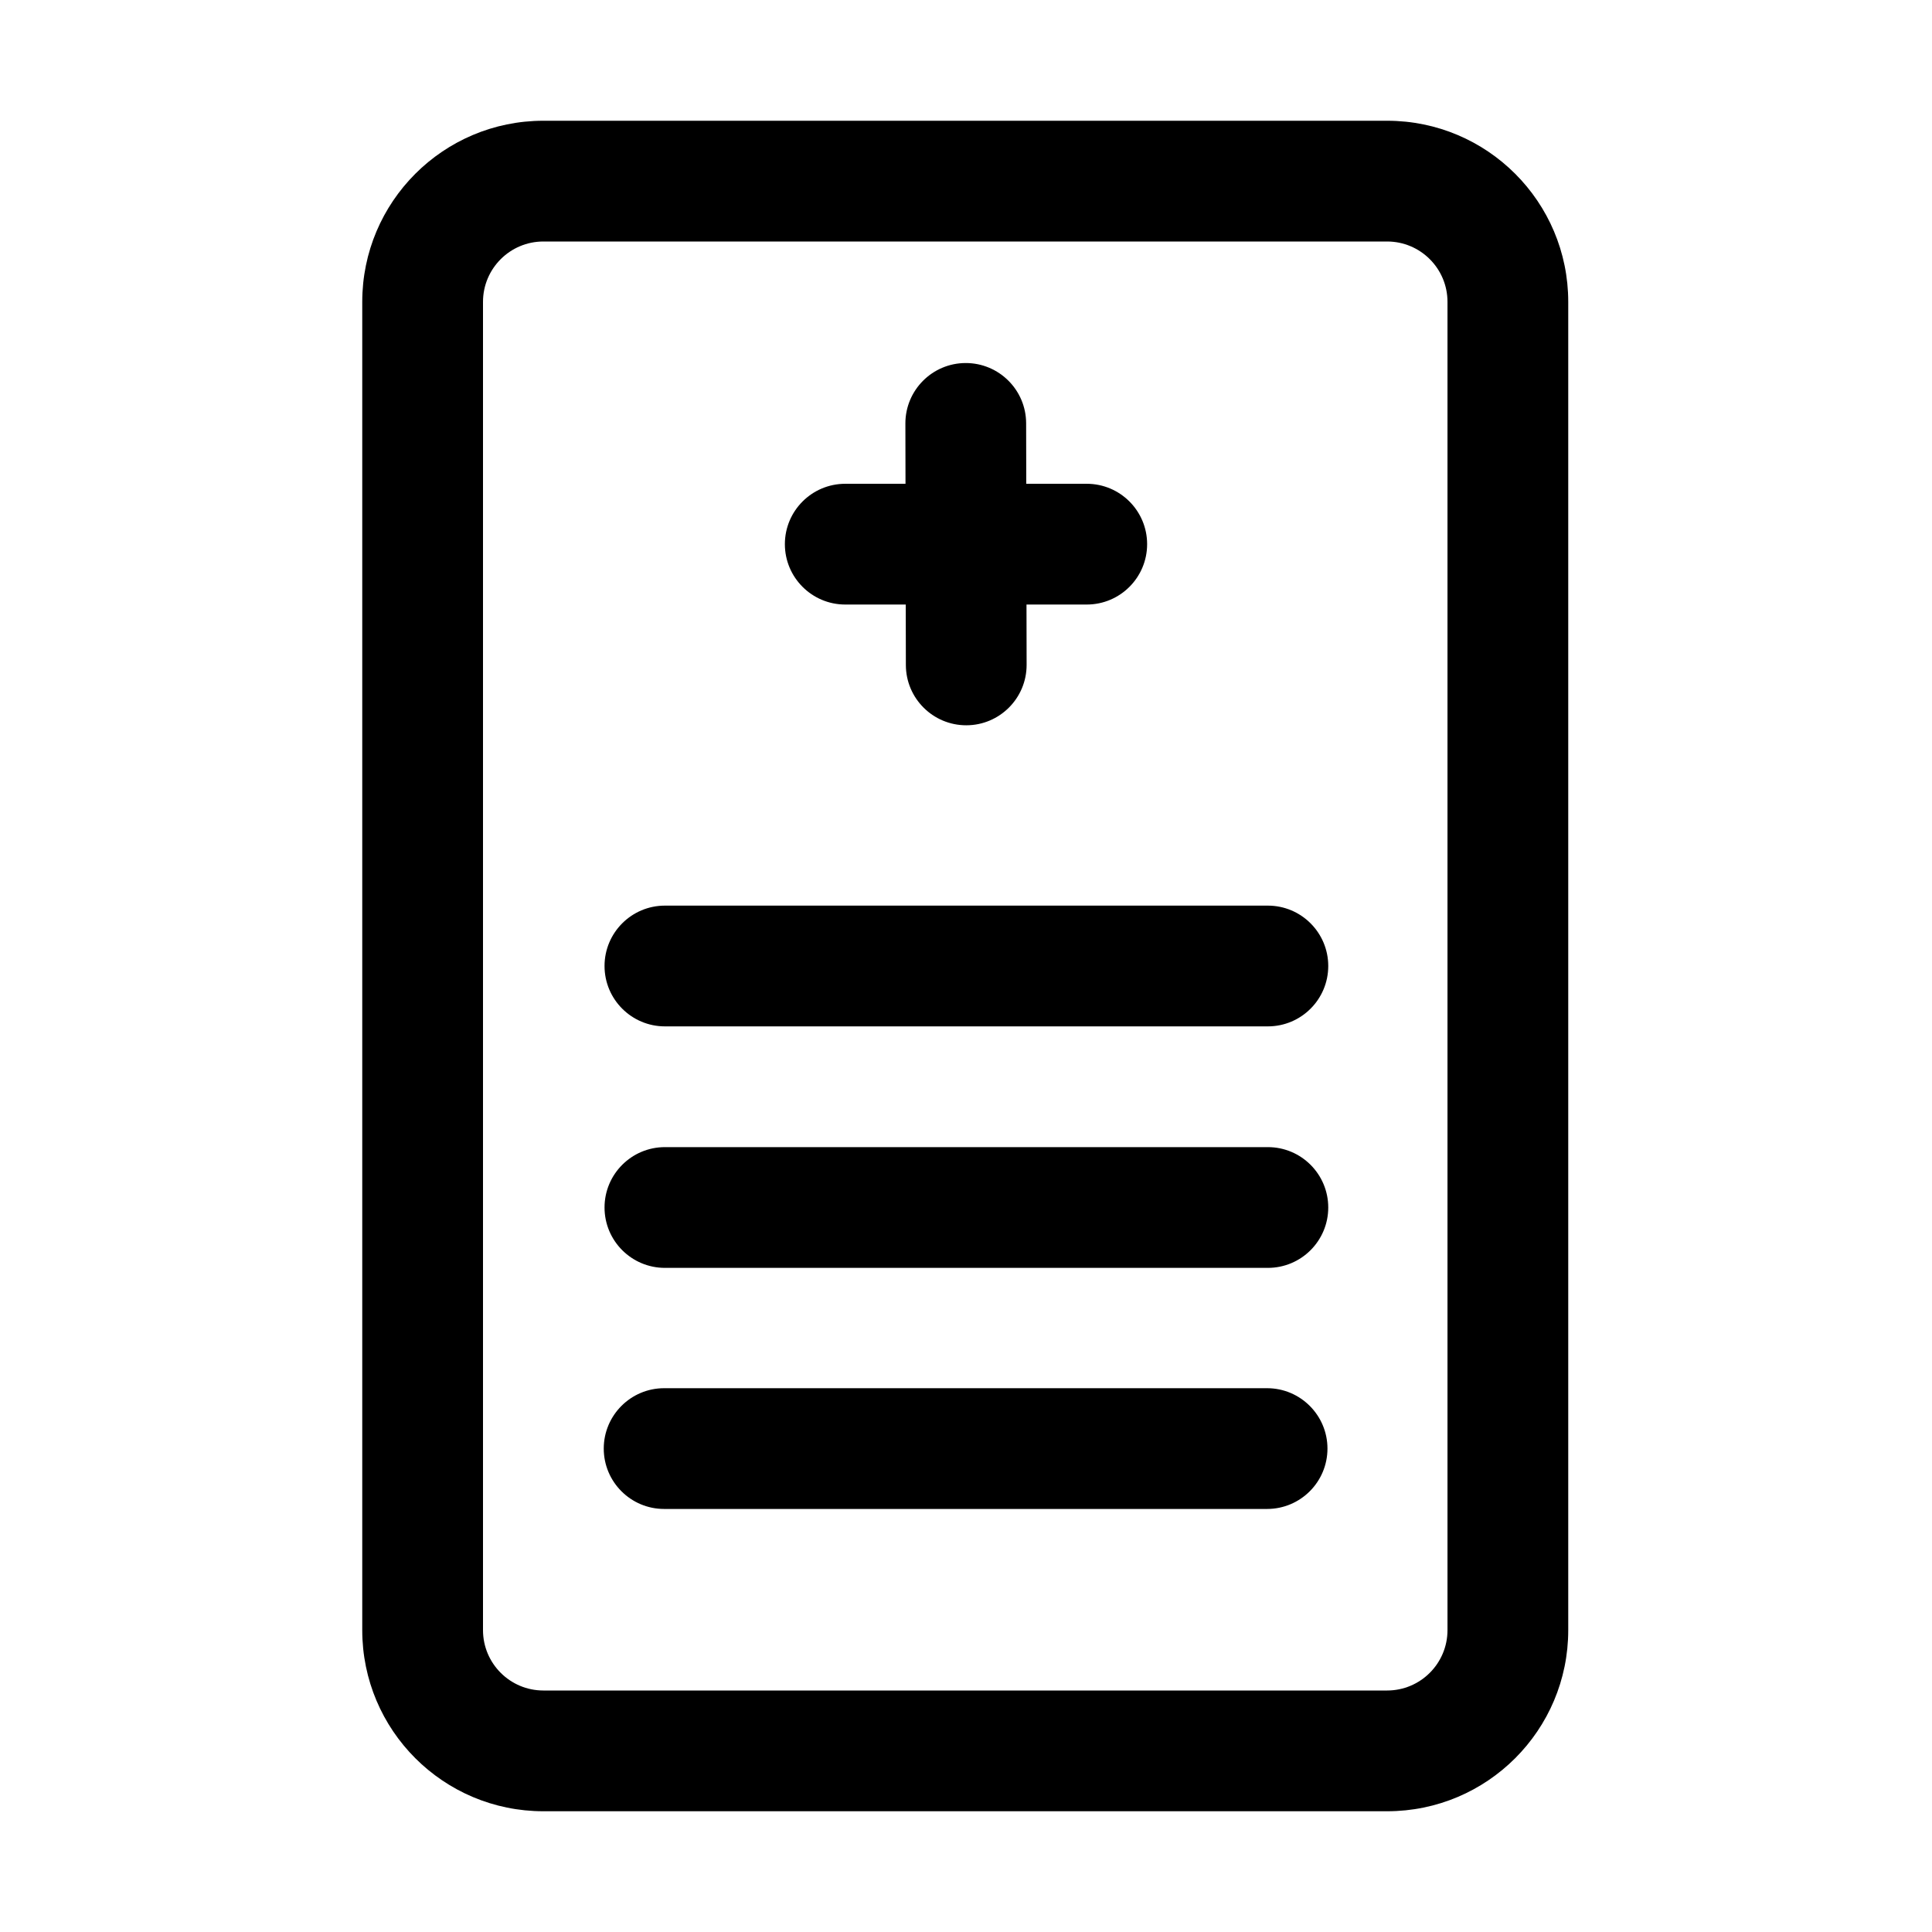
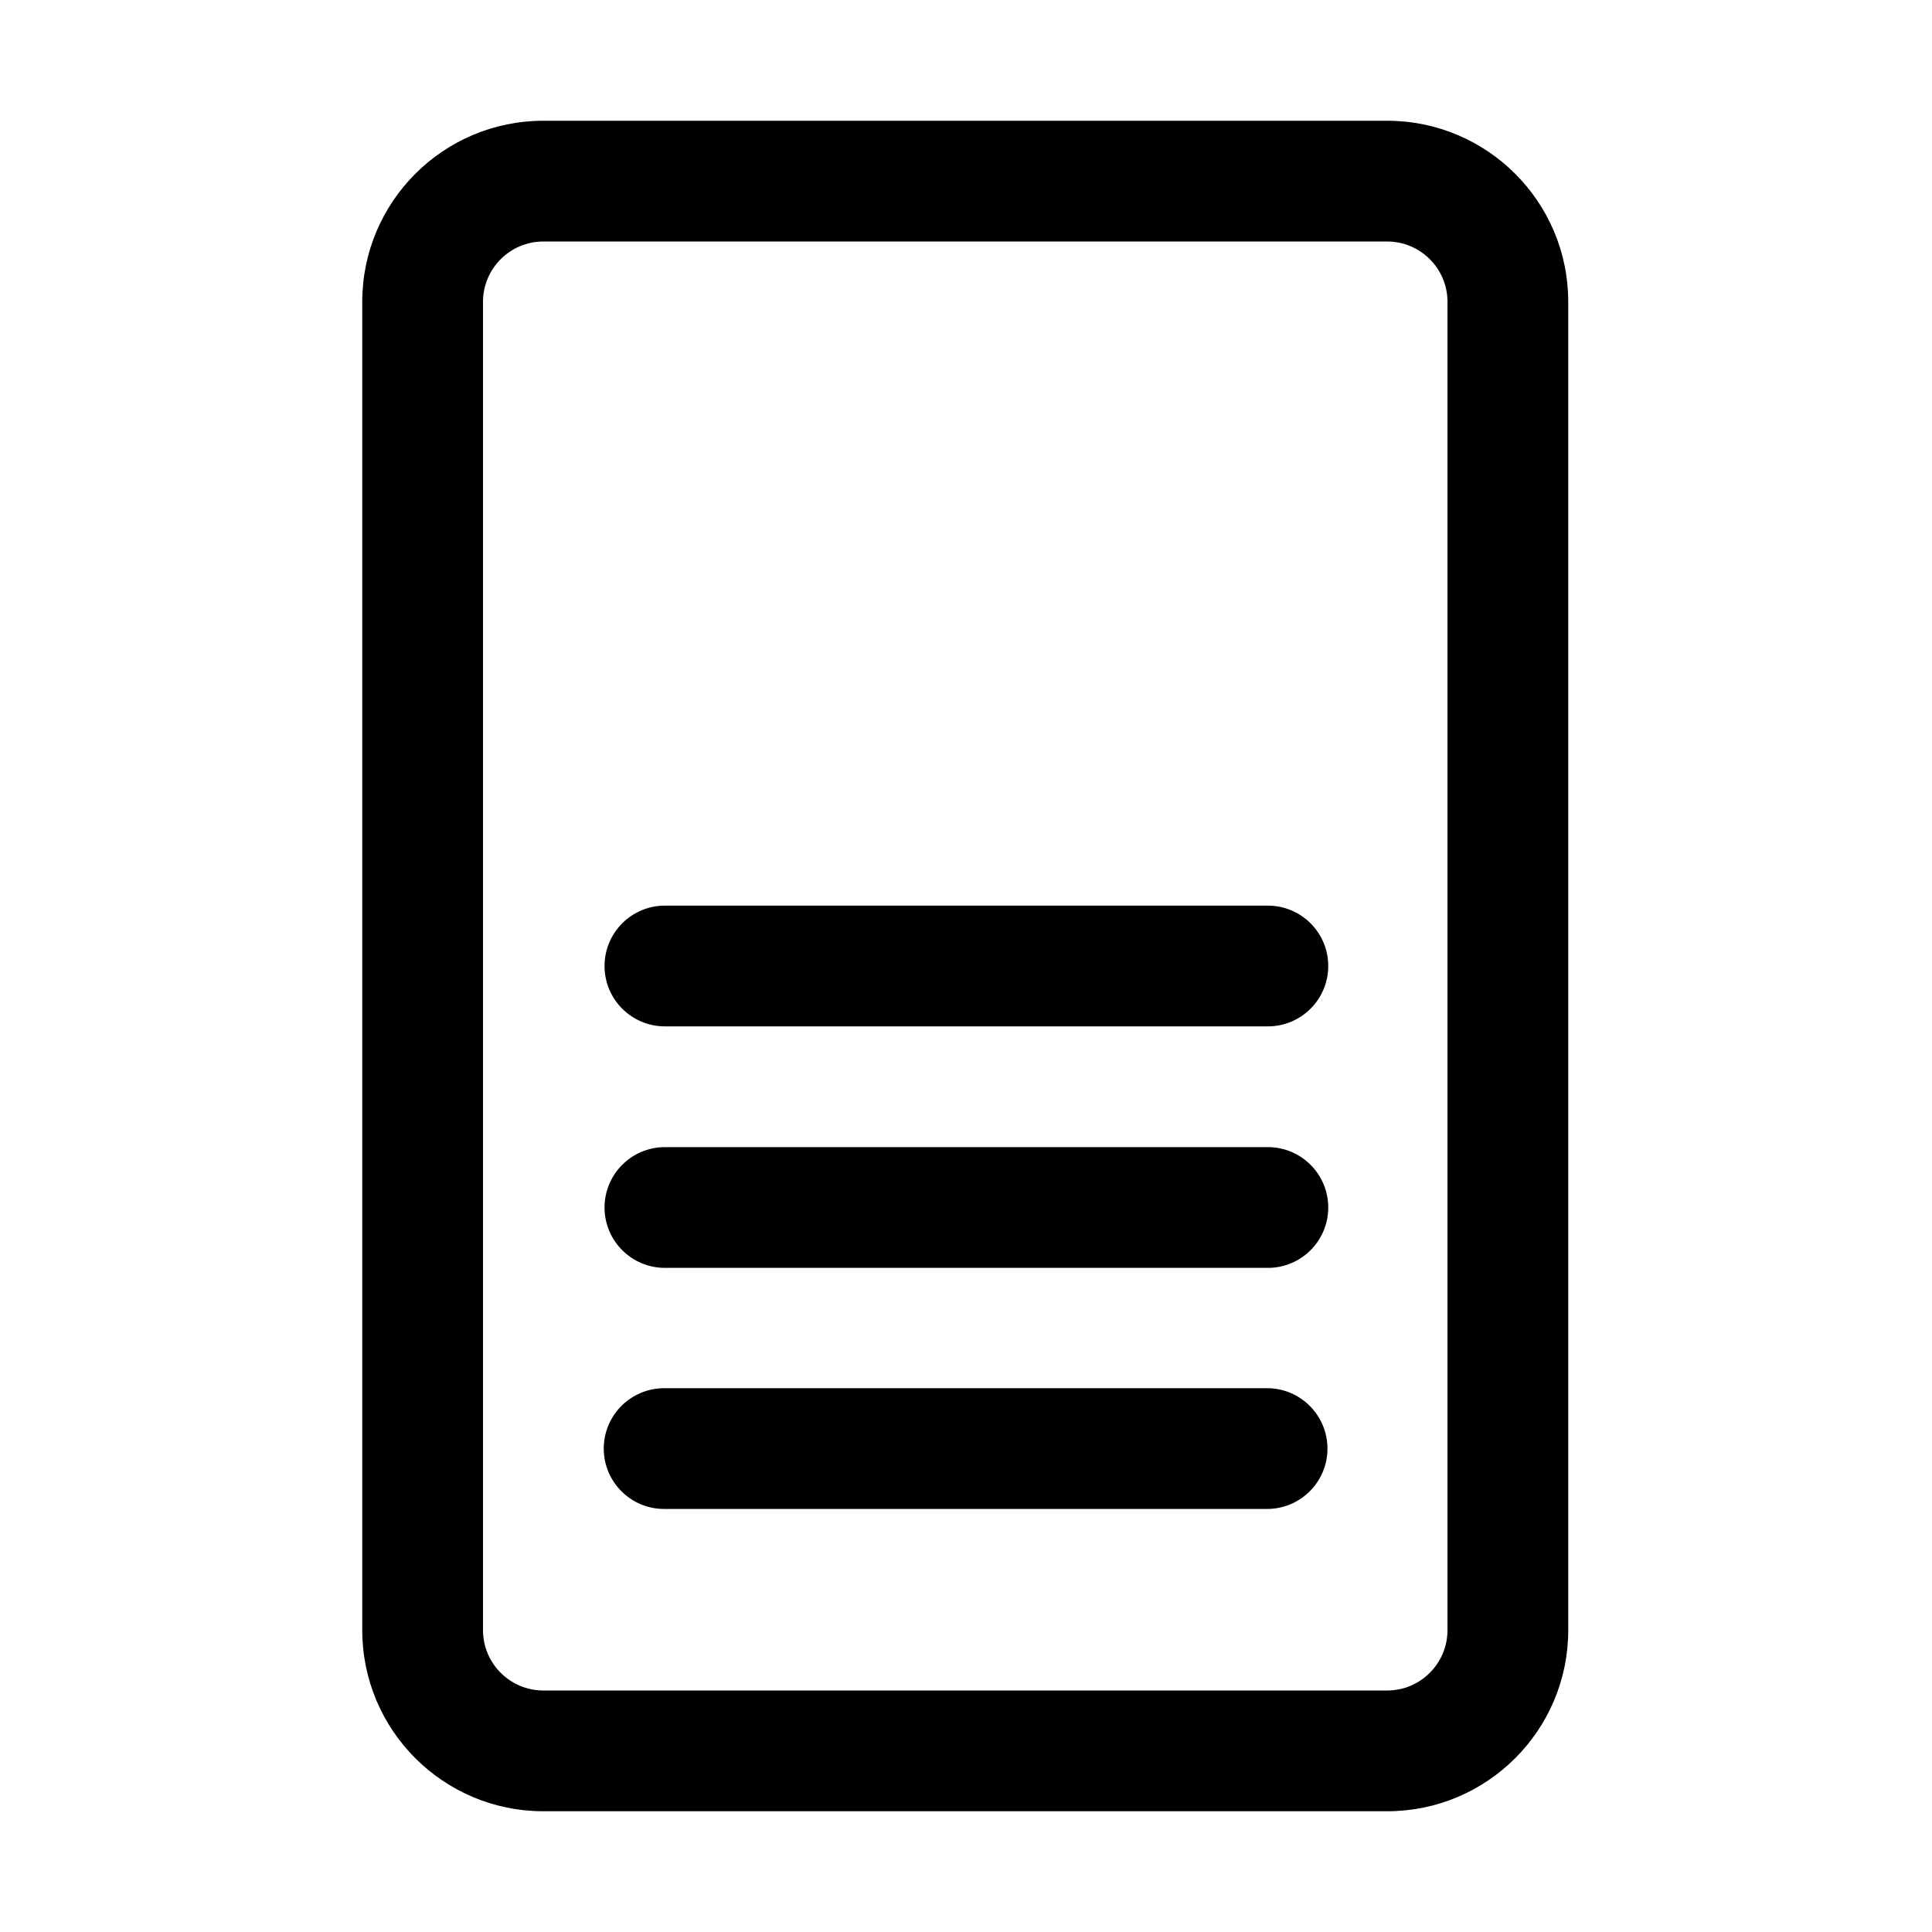
<svg xmlns="http://www.w3.org/2000/svg" fill="#000000" width="800px" height="800px" viewBox="0 0 32 32" style="fill-rule:evenodd;clip-rule:evenodd;stroke-linejoin:round;stroke-miterlimit:2;" version="1.1" xml:space="preserve">
  <path d="M25.975,5c-0,-1.657 -1.343,-3 -3,-3c-3.459,-0 -10.517,-0 -13.975,-0c-1.657,-0 -3,1.343 -3,3l0,22c0,1.657 1.343,3 3,3c3.458,-0 10.516,-0 13.975,-0c1.657,-0 3,-1.343 3,-3l-0,-22Zm-2,-0l-0,22c-0,0.552 -0.448,1 -1,1l-13.975,-0c-0.552,-0 -1,-0.448 -1,-1c0,-0 0,-22 0,-22c0,-0.552 0.448,-1 1,-1l13.975,-0c0.552,-0 1,0.448 1,1Z" />
-   <path d="M14.998,8.013l-0.998,-0c-0.552,-0 -1,0.448 -1,1c-0,0.552 0.448,1 1,1l1.002,-0l0.002,1.002c0.001,0.552 0.45,0.999 1.002,0.998c0.552,-0.001 0.999,-0.45 0.998,-1.002l-0.002,-0.998l0.998,-0c0.552,-0 1,-0.448 1,-1c0,-0.552 -0.448,-1 -1,-1l-1.002,-0l-0.002,-1.002c-0.001,-0.552 -0.45,-0.999 -1.002,-0.998c-0.552,0.001 -0.999,0.45 -0.998,1.002l0.002,0.998Z" />
  <path d="M11.013,17l9.987,-0c0.552,-0 1,-0.448 1,-1c0,-0.552 -0.448,-1 -1,-1l-9.987,-0c-0.552,-0 -1,0.448 -1,1c-0,0.552 0.448,1 1,1Z" />
  <path d="M11.013,21l9.987,-0c0.552,-0 1,-0.448 1,-1c-0,-0.552 -0.448,-1 -1,-1l-9.987,-0c-0.552,-0 -1,0.448 -1,1c-0,0.552 0.448,1 1,1Z" />
  <path d="M11,24.993l9.987,0c0.552,0 1,-0.448 1,-1c0,-0.551 -0.448,-1 -1,-1l-9.987,0c-0.552,0 -1,0.449 -1,1c0,0.552 0.448,1 1,1Z" />
</svg>